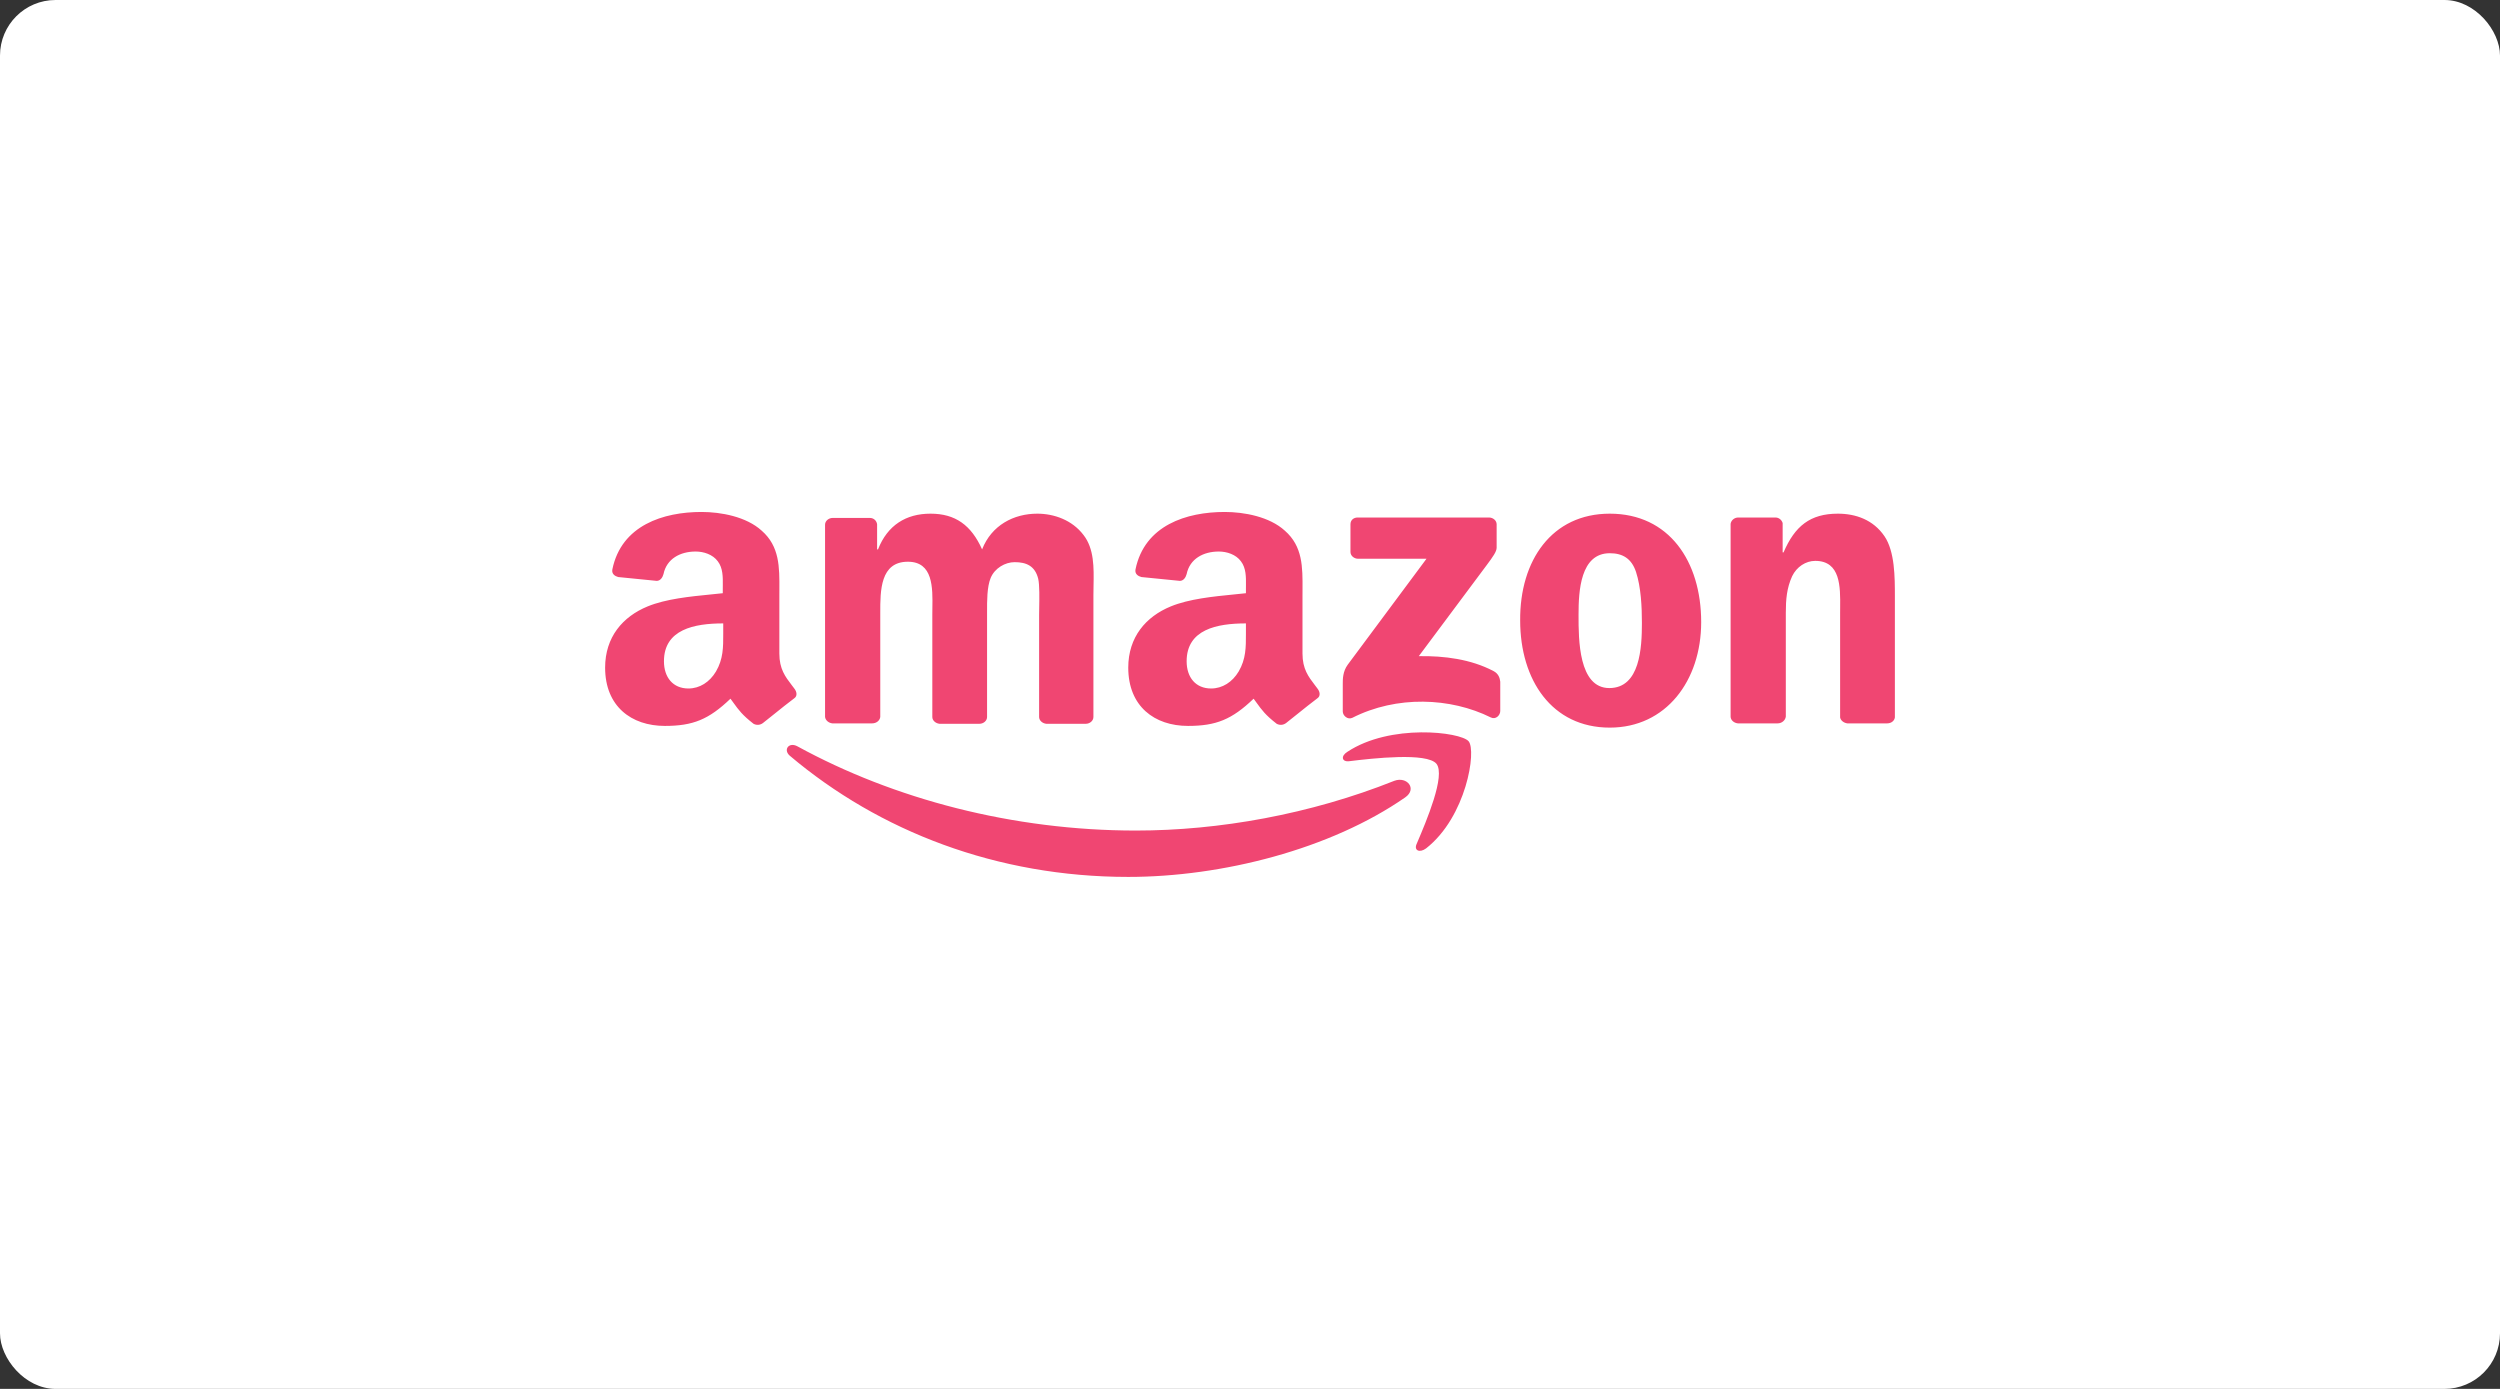
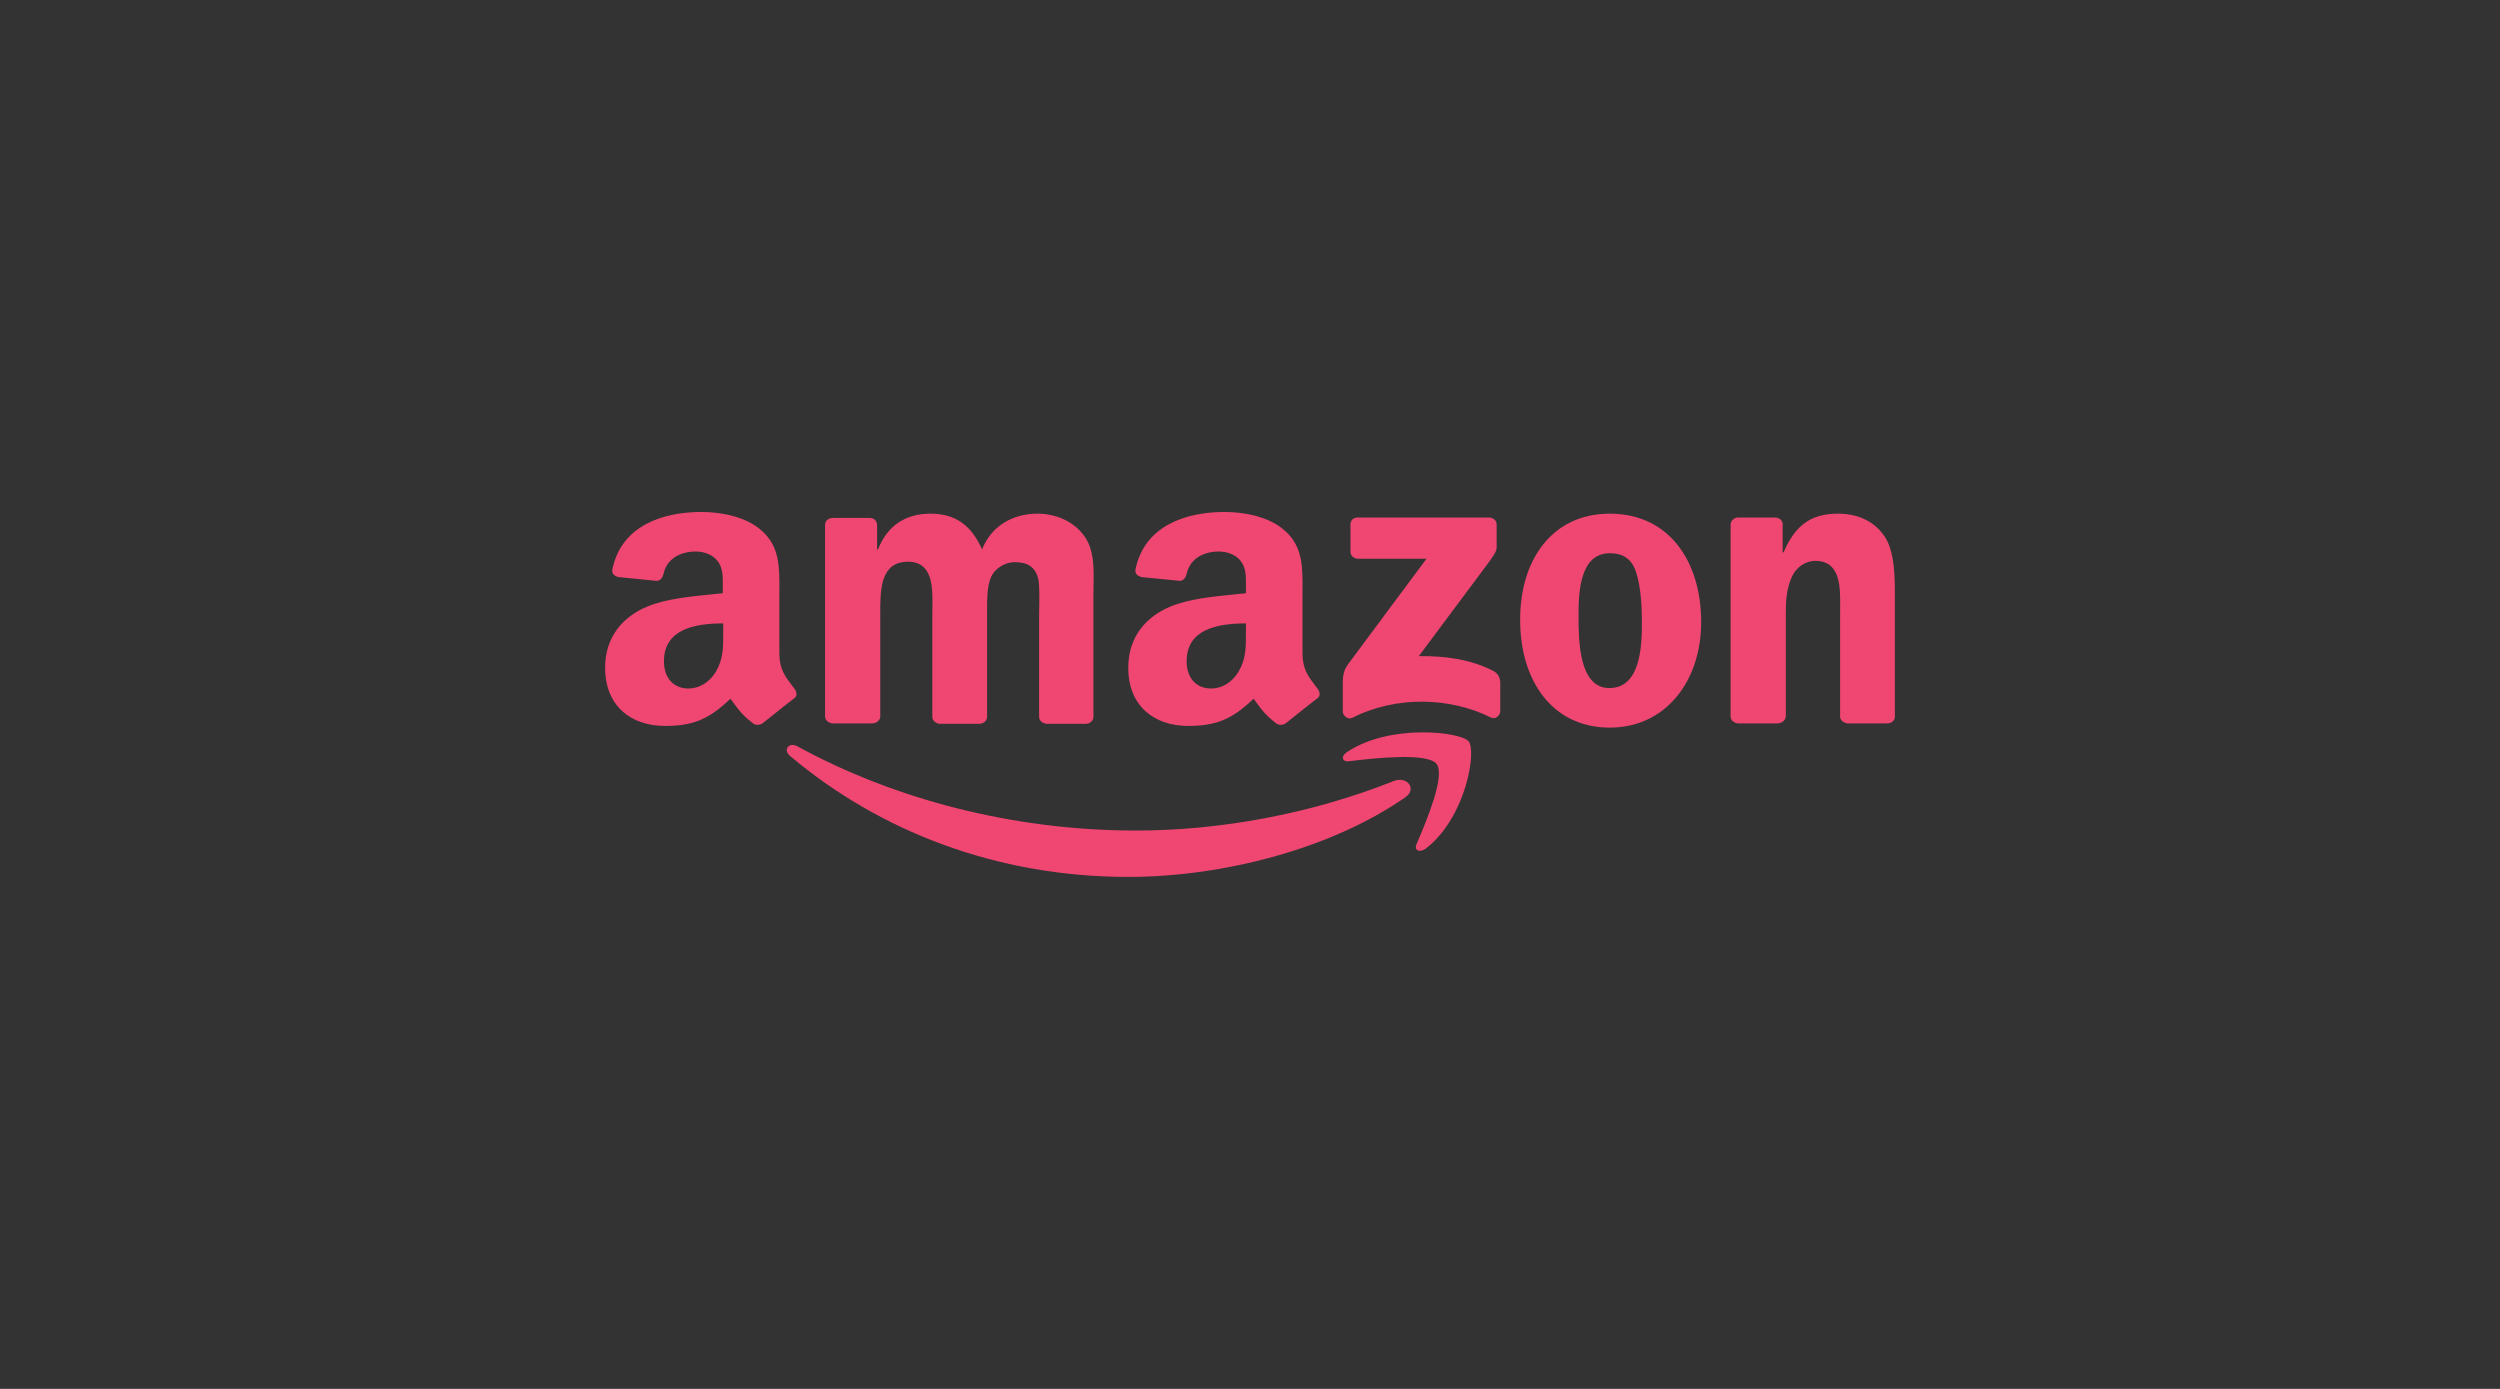
<svg xmlns="http://www.w3.org/2000/svg" width="270" height="150" viewBox="0 0 270 150" fill="none">
  <rect x="0" y="0" width="270" height="150" fill="#333333" stroke="none" />
-   <rect width="270" height="150" rx="6" fill="white" />
-   <path fill-rule="evenodd" clip-rule="evenodd" d="M145.85 56.625V59.611C145.85 60.024 146.241 60.346 146.681 60.346H154.061L145.557 71.784C145.019 72.519 145.019 73.346 145.019 73.805V76.837C145.019 77.297 145.557 77.756 146.046 77.526C150.835 75.092 156.652 75.322 161.001 77.481C161.539 77.756 162.028 77.251 162.028 76.791V73.622C161.979 73.208 161.832 72.749 161.295 72.473C158.851 71.187 155.967 70.82 153.23 70.865L160.562 61.035C161.246 60.116 161.637 59.565 161.637 59.151V56.625C161.637 56.211 161.246 55.89 160.806 55.89H146.632C146.192 55.89 145.85 56.165 145.85 56.625ZM89.888 78.124H94.189C94.678 78.124 95.02 77.802 95.069 77.435V66.409C95.069 66.338 95.069 66.265 95.069 66.191C95.066 63.782 95.062 60.667 98.05 60.667C100.779 60.667 100.733 63.46 100.697 65.693C100.693 65.94 100.69 66.181 100.69 66.409V77.435C100.69 77.802 101.032 78.124 101.472 78.17H105.773C106.212 78.17 106.603 77.848 106.603 77.435V66.409C106.603 66.304 106.603 66.195 106.603 66.082C106.599 64.913 106.593 63.376 106.994 62.413C107.434 61.356 108.558 60.713 109.585 60.713C110.856 60.713 111.784 61.127 112.126 62.505C112.28 63.154 112.253 64.651 112.234 65.688C112.229 65.972 112.224 66.222 112.224 66.409V77.435C112.224 77.802 112.566 78.124 113.006 78.17H117.258C117.698 78.17 118.089 77.848 118.089 77.435V64.296C118.089 63.961 118.096 63.62 118.102 63.276C118.14 61.31 118.179 59.259 117.014 57.773C115.792 56.165 113.837 55.476 112.029 55.476C109.487 55.476 107.092 56.717 106.066 59.335C104.893 56.717 103.182 55.476 100.494 55.476C97.855 55.476 95.851 56.717 94.825 59.335H94.727V56.625C94.678 56.257 94.385 55.936 93.945 55.936H89.937C89.497 55.936 89.106 56.257 89.106 56.671V77.435C89.155 77.802 89.497 78.078 89.888 78.124ZM183.728 67.19C183.728 60.621 180.258 55.476 173.856 55.476C167.6 55.476 164.129 60.529 164.178 67.007C164.178 73.438 167.6 78.583 173.856 78.583C179.916 78.583 183.728 73.53 183.728 67.19ZM170.483 66.364C170.483 63.837 170.679 59.748 173.856 59.748C175.224 59.748 176.202 60.3 176.69 61.77C177.228 63.423 177.326 65.537 177.326 67.282C177.326 69.947 177.13 74.311 173.807 74.311C170.481 74.311 170.483 69.04 170.483 66.47L170.483 66.364ZM187.687 78.124H191.988C192.428 78.124 192.819 77.802 192.868 77.389V66.18C192.868 64.756 192.966 63.515 193.552 62.229C194.041 61.218 195.019 60.575 196.045 60.575C198.787 60.575 198.759 63.373 198.737 65.609C198.735 65.804 198.733 65.995 198.733 66.18V77.481C198.782 77.802 199.124 78.078 199.515 78.124H203.816C204.256 78.124 204.598 77.848 204.647 77.481V64.388C204.647 62.367 204.647 59.565 203.523 57.911C202.301 56.119 200.395 55.476 198.489 55.476C195.507 55.476 193.846 56.809 192.624 59.657H192.526V56.487C192.428 56.165 192.135 55.89 191.744 55.89H187.736C187.296 55.89 186.954 56.211 186.905 56.579V77.389C186.905 77.756 187.247 78.078 187.687 78.124ZM134.56 68.448C134.56 68.366 134.56 68.284 134.56 68.201V67.328C131.432 67.328 128.157 67.971 128.157 71.417C128.157 73.162 129.135 74.357 130.797 74.357C132.018 74.357 133.094 73.668 133.778 72.519C134.565 71.171 134.563 69.904 134.56 68.448ZM137.884 78.17C138.226 78.353 138.617 78.308 138.91 78.078C139.222 77.833 139.621 77.513 140.046 77.172C140.82 76.551 141.683 75.858 142.282 75.413C142.624 75.184 142.576 74.724 142.282 74.357C142.188 74.229 142.093 74.105 141.999 73.983C141.312 73.085 140.669 72.246 140.669 70.59V64.296C140.669 64.086 140.671 63.877 140.672 63.669C140.686 61.244 140.699 59.006 138.763 57.314C137.102 55.798 134.365 55.292 132.263 55.292C128.157 55.292 123.612 56.717 122.634 61.494C122.537 61.999 122.928 62.229 123.27 62.321L127.424 62.734C127.815 62.734 128.06 62.367 128.157 61.999C128.499 60.346 129.966 59.565 131.628 59.565C132.507 59.565 133.485 59.886 134.022 60.621C134.584 61.352 134.573 62.335 134.563 63.219C134.561 63.335 134.56 63.45 134.56 63.561V64.067C134.154 64.112 133.728 64.154 133.289 64.198C131.026 64.423 128.411 64.683 126.447 65.491C123.759 66.593 121.852 68.798 121.852 72.106C121.852 76.286 124.687 78.399 128.304 78.399C131.334 78.399 133.045 77.71 135.391 75.459C135.504 75.613 135.608 75.756 135.706 75.891C136.282 76.688 136.672 77.227 137.884 78.17ZM78.109 68.448C78.109 68.366 78.109 68.284 78.109 68.201V67.328C74.981 67.328 71.707 67.971 71.707 71.417C71.707 73.162 72.684 74.357 74.346 74.357C75.568 74.357 76.643 73.668 77.327 72.519C78.114 71.171 78.112 69.904 78.109 68.448ZM81.384 78.17C81.726 78.353 82.117 78.308 82.41 78.078C82.722 77.833 83.121 77.513 83.547 77.172C84.32 76.551 85.184 75.858 85.783 75.413C86.125 75.184 86.076 74.724 85.783 74.357C85.688 74.229 85.593 74.105 85.499 73.983C84.812 73.085 84.17 72.246 84.17 70.59V64.296C84.17 64.086 84.171 63.877 84.172 63.669C84.186 61.244 84.199 59.006 82.264 57.314C80.602 55.798 77.865 55.292 75.763 55.292C71.658 55.292 67.112 56.717 66.135 61.494C66.037 61.999 66.428 62.229 66.77 62.321L70.924 62.734C71.316 62.734 71.56 62.367 71.658 61.999C72 60.346 73.466 59.565 75.128 59.565C76.008 59.565 76.985 59.886 77.523 60.621C78.084 61.352 78.073 62.335 78.063 63.219C78.062 63.335 78.06 63.45 78.06 63.561V64.067C77.655 64.112 77.229 64.154 76.789 64.198C74.527 64.423 71.911 64.683 69.947 65.491C67.259 66.593 65.353 68.798 65.353 72.106C65.353 76.286 68.188 78.399 71.804 78.399C74.835 78.399 76.545 77.71 78.891 75.459C79.005 75.613 79.108 75.756 79.206 75.891C79.782 76.688 80.172 77.227 81.384 78.17ZM155.136 82.488C154.11 81.248 148.294 81.891 145.704 82.212C144.922 82.304 144.775 81.661 145.508 81.202C150.151 78.124 157.727 79.043 158.607 80.053C159.486 81.064 158.362 88.23 154.012 91.63C153.328 92.135 152.693 91.859 152.986 91.17L153.039 91.046C154.04 88.695 156.145 83.751 155.136 82.488ZM151.764 86.117C143.7 91.722 131.97 94.707 121.852 94.707C107.679 94.707 94.971 89.792 85.294 81.615C84.561 80.972 85.196 80.099 86.125 80.605C96.535 86.301 109.389 89.7 122.683 89.7C131.627 89.7 141.5 87.955 150.591 84.326C151.96 83.82 153.084 85.198 151.764 86.117Z" fill="#F04672" />
+   <path fill-rule="evenodd" clip-rule="evenodd" d="M145.85 56.625V59.611C145.85 60.024 146.241 60.346 146.681 60.346H154.061L145.557 71.784C145.019 72.519 145.019 73.346 145.019 73.805V76.837C145.019 77.297 145.557 77.756 146.046 77.526C150.835 75.092 156.652 75.322 161.001 77.481C161.539 77.756 162.028 77.251 162.028 76.791V73.622C161.979 73.208 161.832 72.749 161.295 72.473C158.851 71.187 155.967 70.82 153.23 70.865L160.562 61.035C161.246 60.116 161.637 59.565 161.637 59.151V56.625C161.637 56.211 161.246 55.89 160.806 55.89H146.632C146.192 55.89 145.85 56.165 145.85 56.625ZM89.888 78.124H94.189C94.678 78.124 95.02 77.802 95.069 77.435V66.409C95.069 66.338 95.069 66.265 95.069 66.191C95.066 63.782 95.062 60.667 98.05 60.667C100.779 60.667 100.733 63.46 100.697 65.693C100.693 65.94 100.69 66.181 100.69 66.409V77.435C100.69 77.802 101.032 78.124 101.472 78.17H105.773C106.212 78.17 106.603 77.848 106.603 77.435V66.409C106.603 66.304 106.603 66.195 106.603 66.082C106.599 64.913 106.593 63.376 106.994 62.413C107.434 61.356 108.558 60.713 109.585 60.713C110.856 60.713 111.784 61.127 112.126 62.505C112.28 63.154 112.253 64.651 112.234 65.688C112.229 65.972 112.224 66.222 112.224 66.409V77.435C112.224 77.802 112.566 78.124 113.006 78.17H117.258C117.698 78.17 118.089 77.848 118.089 77.435V64.296C118.089 63.961 118.096 63.62 118.102 63.276C118.14 61.31 118.179 59.259 117.014 57.773C115.792 56.165 113.837 55.476 112.029 55.476C109.487 55.476 107.092 56.717 106.066 59.335C104.893 56.717 103.182 55.476 100.494 55.476C97.855 55.476 95.851 56.717 94.825 59.335H94.727V56.625C94.678 56.257 94.385 55.936 93.945 55.936H89.937C89.497 55.936 89.106 56.257 89.106 56.671V77.435C89.155 77.802 89.497 78.078 89.888 78.124ZM183.728 67.19C183.728 60.621 180.258 55.476 173.856 55.476C167.6 55.476 164.129 60.529 164.178 67.007C164.178 73.438 167.6 78.583 173.856 78.583C179.916 78.583 183.728 73.53 183.728 67.19ZM170.483 66.364C170.483 63.837 170.679 59.748 173.856 59.748C175.224 59.748 176.202 60.3 176.69 61.77C177.228 63.423 177.326 65.537 177.326 67.282C177.326 69.947 177.13 74.311 173.807 74.311C170.481 74.311 170.483 69.04 170.483 66.47L170.483 66.364ZM187.687 78.124H191.988C192.428 78.124 192.819 77.802 192.868 77.389V66.18C192.868 64.756 192.966 63.515 193.552 62.229C194.041 61.218 195.019 60.575 196.045 60.575C198.787 60.575 198.759 63.373 198.737 65.609C198.735 65.804 198.733 65.995 198.733 66.18V77.481C198.782 77.802 199.124 78.078 199.515 78.124H203.816C204.256 78.124 204.598 77.848 204.647 77.481V64.388C204.647 62.367 204.647 59.565 203.523 57.911C202.301 56.119 200.395 55.476 198.489 55.476C195.507 55.476 193.846 56.809 192.624 59.657H192.526V56.487C192.428 56.165 192.135 55.89 191.744 55.89H187.736C187.296 55.89 186.954 56.211 186.905 56.579V77.389C186.905 77.756 187.247 78.078 187.687 78.124ZM134.56 68.448C134.56 68.366 134.56 68.284 134.56 68.201V67.328C131.432 67.328 128.157 67.971 128.157 71.417C128.157 73.162 129.135 74.357 130.797 74.357C132.018 74.357 133.094 73.668 133.778 72.519C134.565 71.171 134.563 69.904 134.56 68.448ZM137.884 78.17C138.226 78.353 138.617 78.308 138.91 78.078C139.222 77.833 139.621 77.513 140.046 77.172C140.82 76.551 141.683 75.858 142.282 75.413C142.624 75.184 142.576 74.724 142.282 74.357C142.188 74.229 142.093 74.105 141.999 73.983C141.312 73.085 140.669 72.246 140.669 70.59V64.296C140.669 64.086 140.671 63.877 140.672 63.669C140.686 61.244 140.699 59.006 138.763 57.314C137.102 55.798 134.365 55.292 132.263 55.292C128.157 55.292 123.612 56.717 122.634 61.494C122.537 61.999 122.928 62.229 123.27 62.321L127.424 62.734C127.815 62.734 128.06 62.367 128.157 61.999C128.499 60.346 129.966 59.565 131.628 59.565C132.507 59.565 133.485 59.886 134.022 60.621C134.584 61.352 134.573 62.335 134.563 63.219V64.067C134.154 64.112 133.728 64.154 133.289 64.198C131.026 64.423 128.411 64.683 126.447 65.491C123.759 66.593 121.852 68.798 121.852 72.106C121.852 76.286 124.687 78.399 128.304 78.399C131.334 78.399 133.045 77.71 135.391 75.459C135.504 75.613 135.608 75.756 135.706 75.891C136.282 76.688 136.672 77.227 137.884 78.17ZM78.109 68.448C78.109 68.366 78.109 68.284 78.109 68.201V67.328C74.981 67.328 71.707 67.971 71.707 71.417C71.707 73.162 72.684 74.357 74.346 74.357C75.568 74.357 76.643 73.668 77.327 72.519C78.114 71.171 78.112 69.904 78.109 68.448ZM81.384 78.17C81.726 78.353 82.117 78.308 82.41 78.078C82.722 77.833 83.121 77.513 83.547 77.172C84.32 76.551 85.184 75.858 85.783 75.413C86.125 75.184 86.076 74.724 85.783 74.357C85.688 74.229 85.593 74.105 85.499 73.983C84.812 73.085 84.17 72.246 84.17 70.59V64.296C84.17 64.086 84.171 63.877 84.172 63.669C84.186 61.244 84.199 59.006 82.264 57.314C80.602 55.798 77.865 55.292 75.763 55.292C71.658 55.292 67.112 56.717 66.135 61.494C66.037 61.999 66.428 62.229 66.77 62.321L70.924 62.734C71.316 62.734 71.56 62.367 71.658 61.999C72 60.346 73.466 59.565 75.128 59.565C76.008 59.565 76.985 59.886 77.523 60.621C78.084 61.352 78.073 62.335 78.063 63.219C78.062 63.335 78.06 63.45 78.06 63.561V64.067C77.655 64.112 77.229 64.154 76.789 64.198C74.527 64.423 71.911 64.683 69.947 65.491C67.259 66.593 65.353 68.798 65.353 72.106C65.353 76.286 68.188 78.399 71.804 78.399C74.835 78.399 76.545 77.71 78.891 75.459C79.005 75.613 79.108 75.756 79.206 75.891C79.782 76.688 80.172 77.227 81.384 78.17ZM155.136 82.488C154.11 81.248 148.294 81.891 145.704 82.212C144.922 82.304 144.775 81.661 145.508 81.202C150.151 78.124 157.727 79.043 158.607 80.053C159.486 81.064 158.362 88.23 154.012 91.63C153.328 92.135 152.693 91.859 152.986 91.17L153.039 91.046C154.04 88.695 156.145 83.751 155.136 82.488ZM151.764 86.117C143.7 91.722 131.97 94.707 121.852 94.707C107.679 94.707 94.971 89.792 85.294 81.615C84.561 80.972 85.196 80.099 86.125 80.605C96.535 86.301 109.389 89.7 122.683 89.7C131.627 89.7 141.5 87.955 150.591 84.326C151.96 83.82 153.084 85.198 151.764 86.117Z" fill="#F04672" />
</svg>